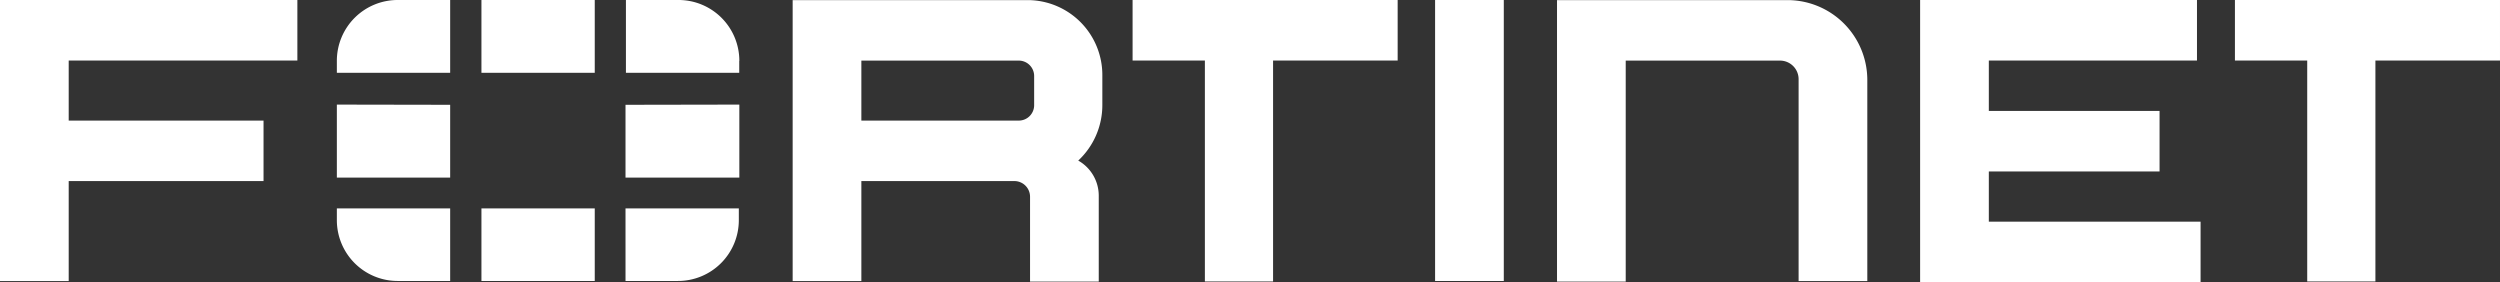
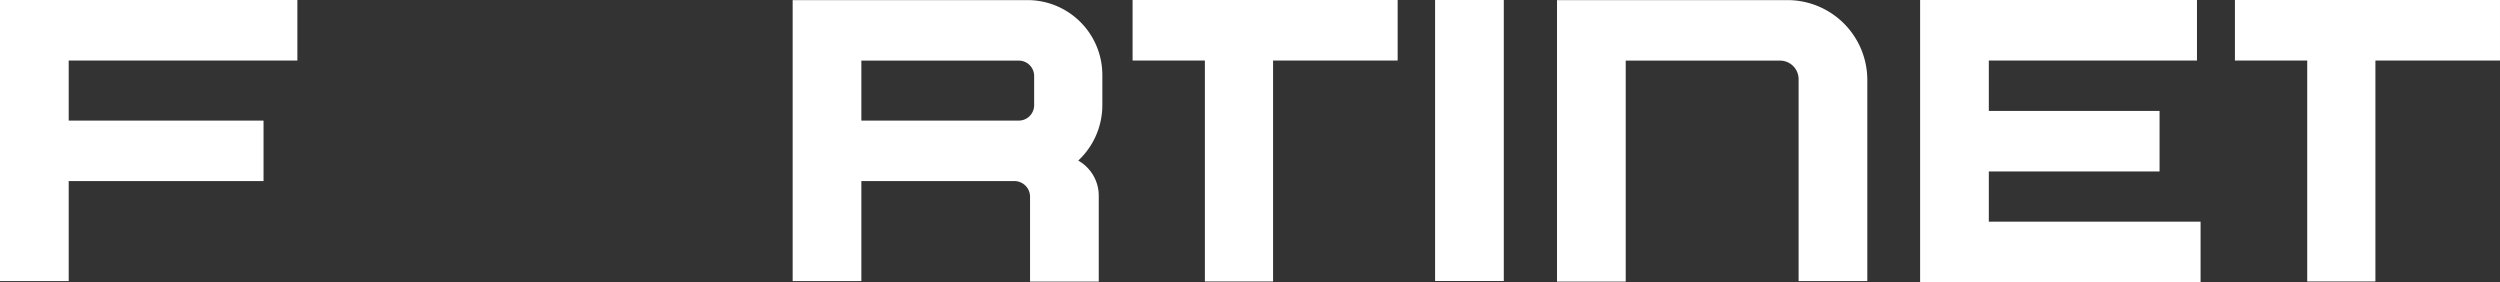
<svg xmlns="http://www.w3.org/2000/svg" id="Layer_1" data-name="Layer 1" viewBox="0 0 487.6 55.04">
  <rect x="0" y="0" width="487.6" height="55.04" fill="#333333" stroke="none" />
  <defs>
    <style>.cls-1{fill:#fff;}</style>
  </defs>
  <path class="cls-1" d="M342.1,380.18v-11.7h13.4v54.8H342.1Zm-59-11.7h51.7v11.8H310.5v43.1H297.2v-43.1H283.1Zm266.7,0v11.8H525.5v43.1H512.2v-43.1H498.1v-11.8Zm-487.6,0h58v11.8H75.6V392h38v11.8h-38v19.5H62.2Zm374.5,0h54v11.8H450.1v9.84h33.3v11.8H450.1v9.8h41.3v11.8H436.7v-55ZM426.4,384v39.3H413V384a3.63,3.63,0,0,0-3.56-3.7H379.28v43.1h-13.4v-54.9h45A15.58,15.58,0,0,1,426.4,384Zm-163.9-15.5H216.8v54.8h13.4v-19.5h30a3.06,3.06,0,0,1,2.9,3v16.6h13.4v-16.8a7.87,7.87,0,0,0-4-6.8,14.78,14.78,0,0,0,4.7-10.8v-5.8a14.6,14.6,0,0,0-14.5-14.7Zm1.4,20.5a3,3,0,0,1-3,3H230.2v-11.7h30.7a3,3,0,0,1,3,3Z" transform="translate(-62.2 -368.48)" />
-   <path class="cls-1" d="M206.4,388.88v14.24H184.2v-14.2Zm-50.3,34.4h22.1V409.12H156.1Zm50.3-42.9a11.86,11.86,0,0,0-11.82-11.9h-10.3v14.2h22.1v-2.3Zm-50.3-11.9v14.2h22.1v-14.2Zm-28.2,20.4v14.24H150v-14.2Zm56.3,34.4h10.2a11.86,11.86,0,0,0,11.9-11.82v-2.34H184.2Zm-56.3-11.9a11.86,11.86,0,0,0,11.82,11.9H150V409.12H127.9Zm0-31v2.3H150v-14.2H139.8a11.86,11.86,0,0,0-11.9,11.82Z" transform="translate(-62.2 -368.48)" />
</svg>